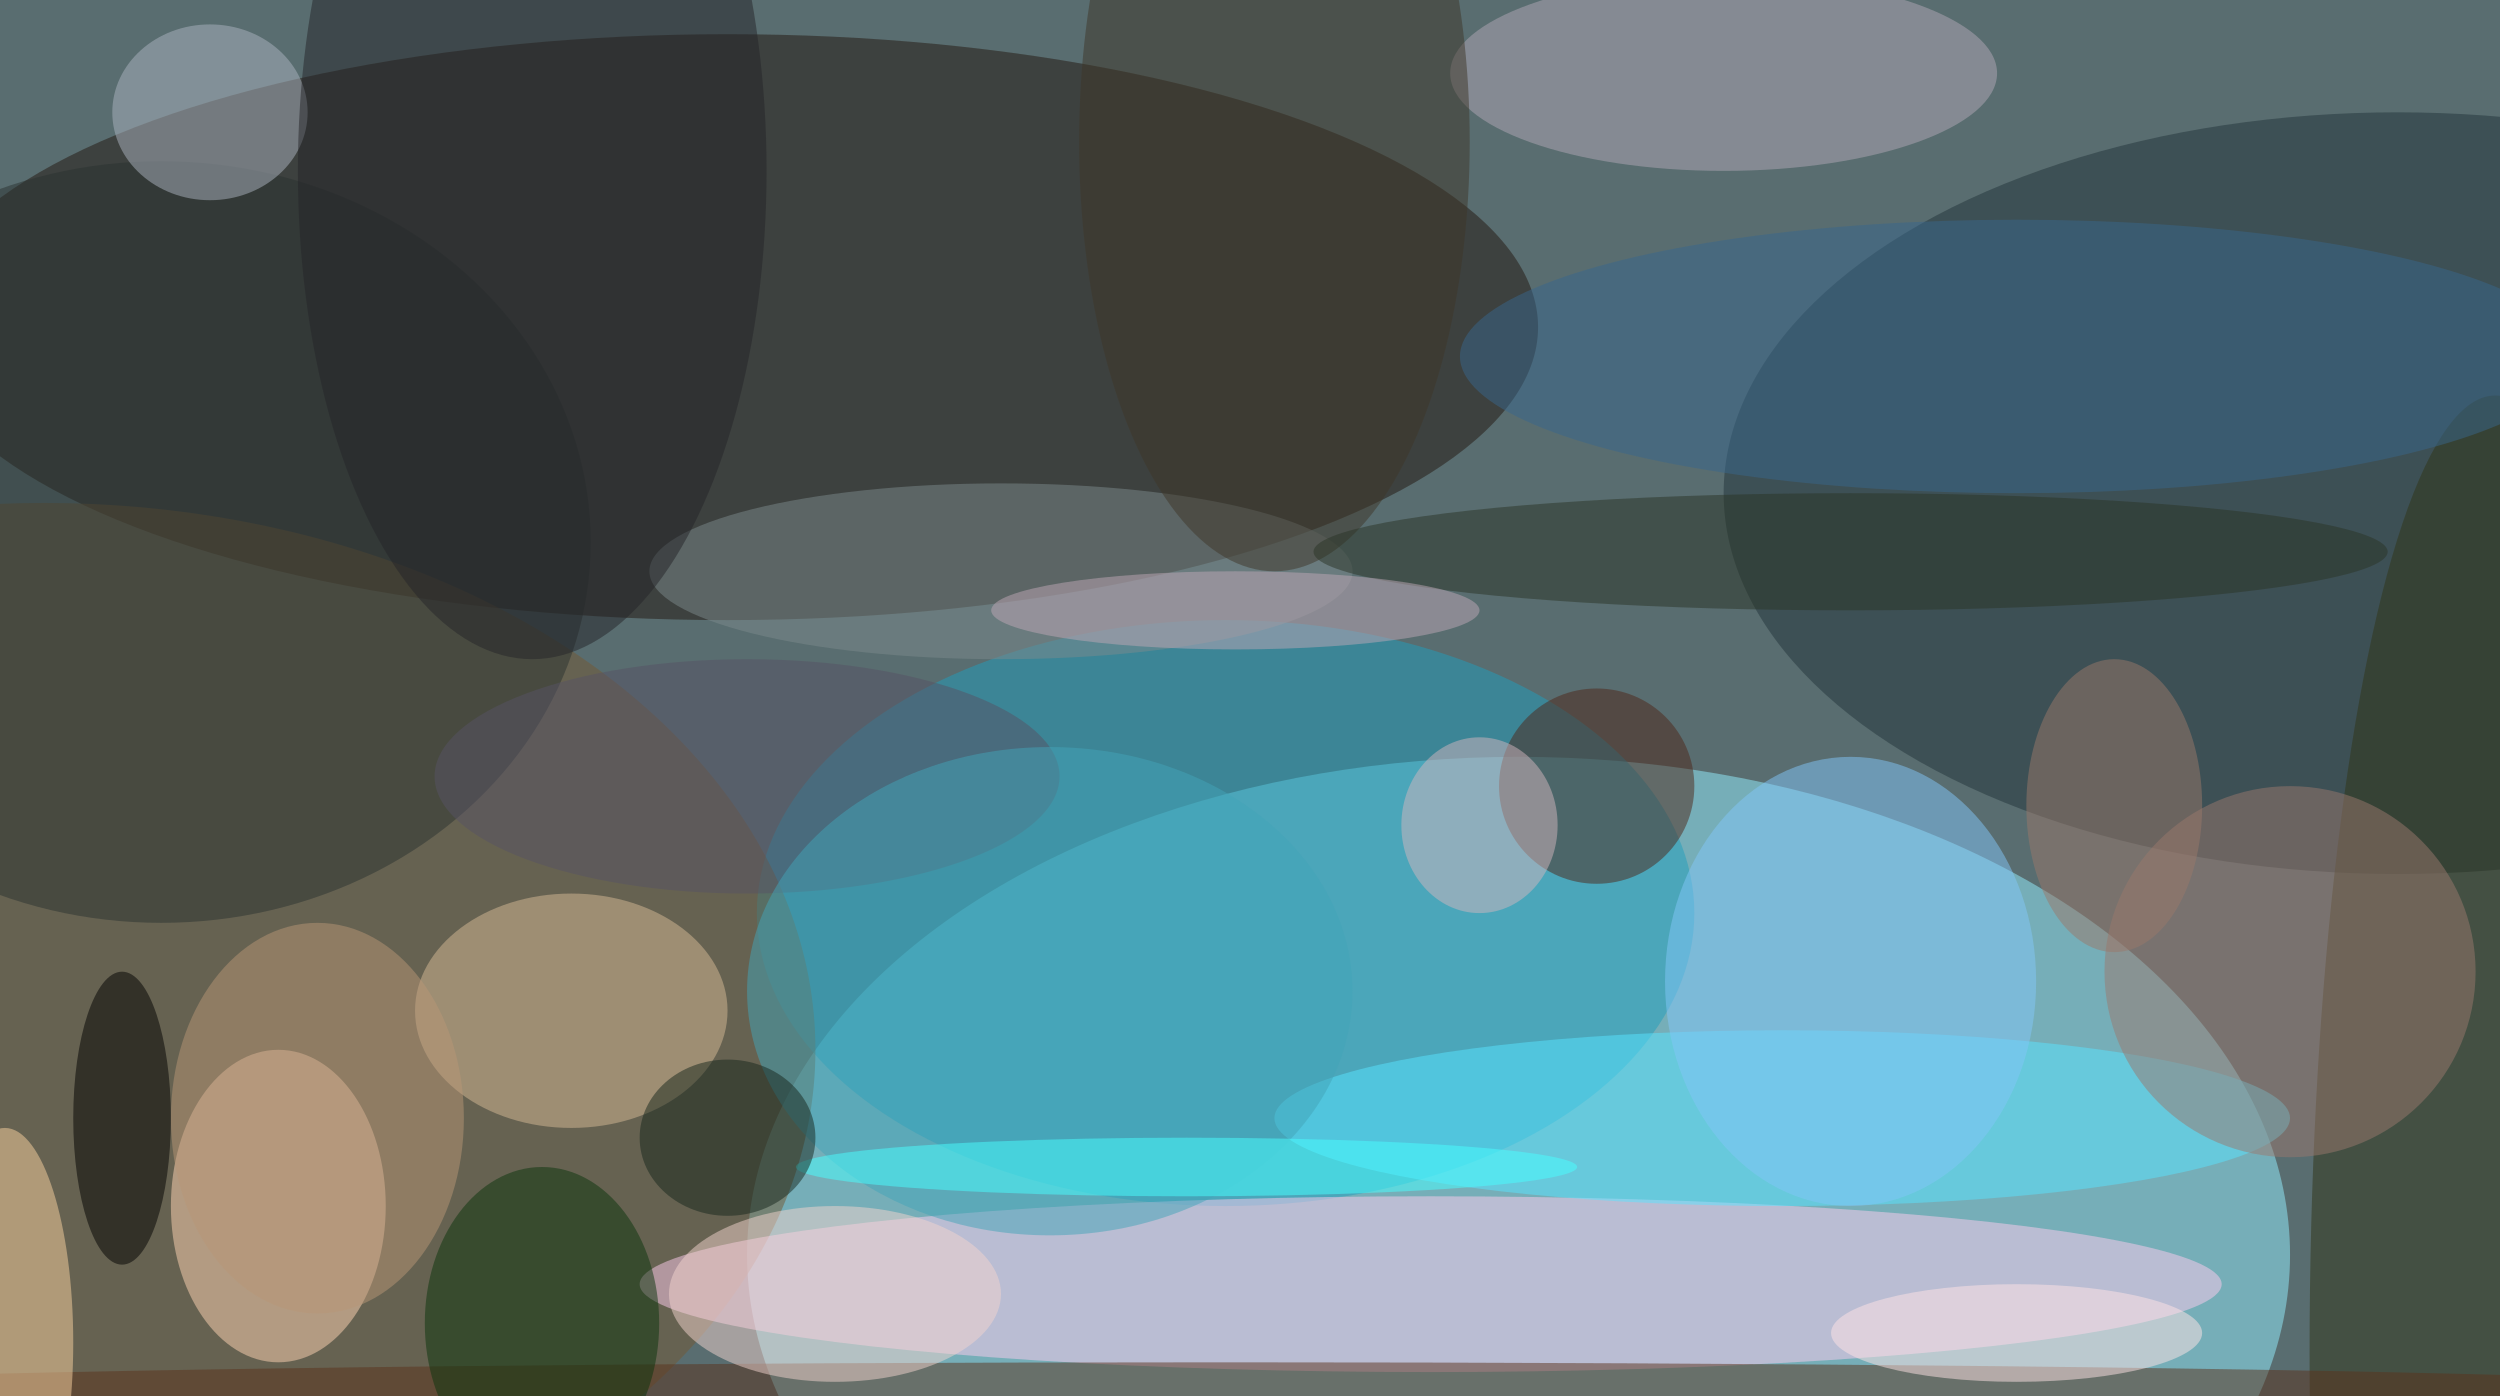
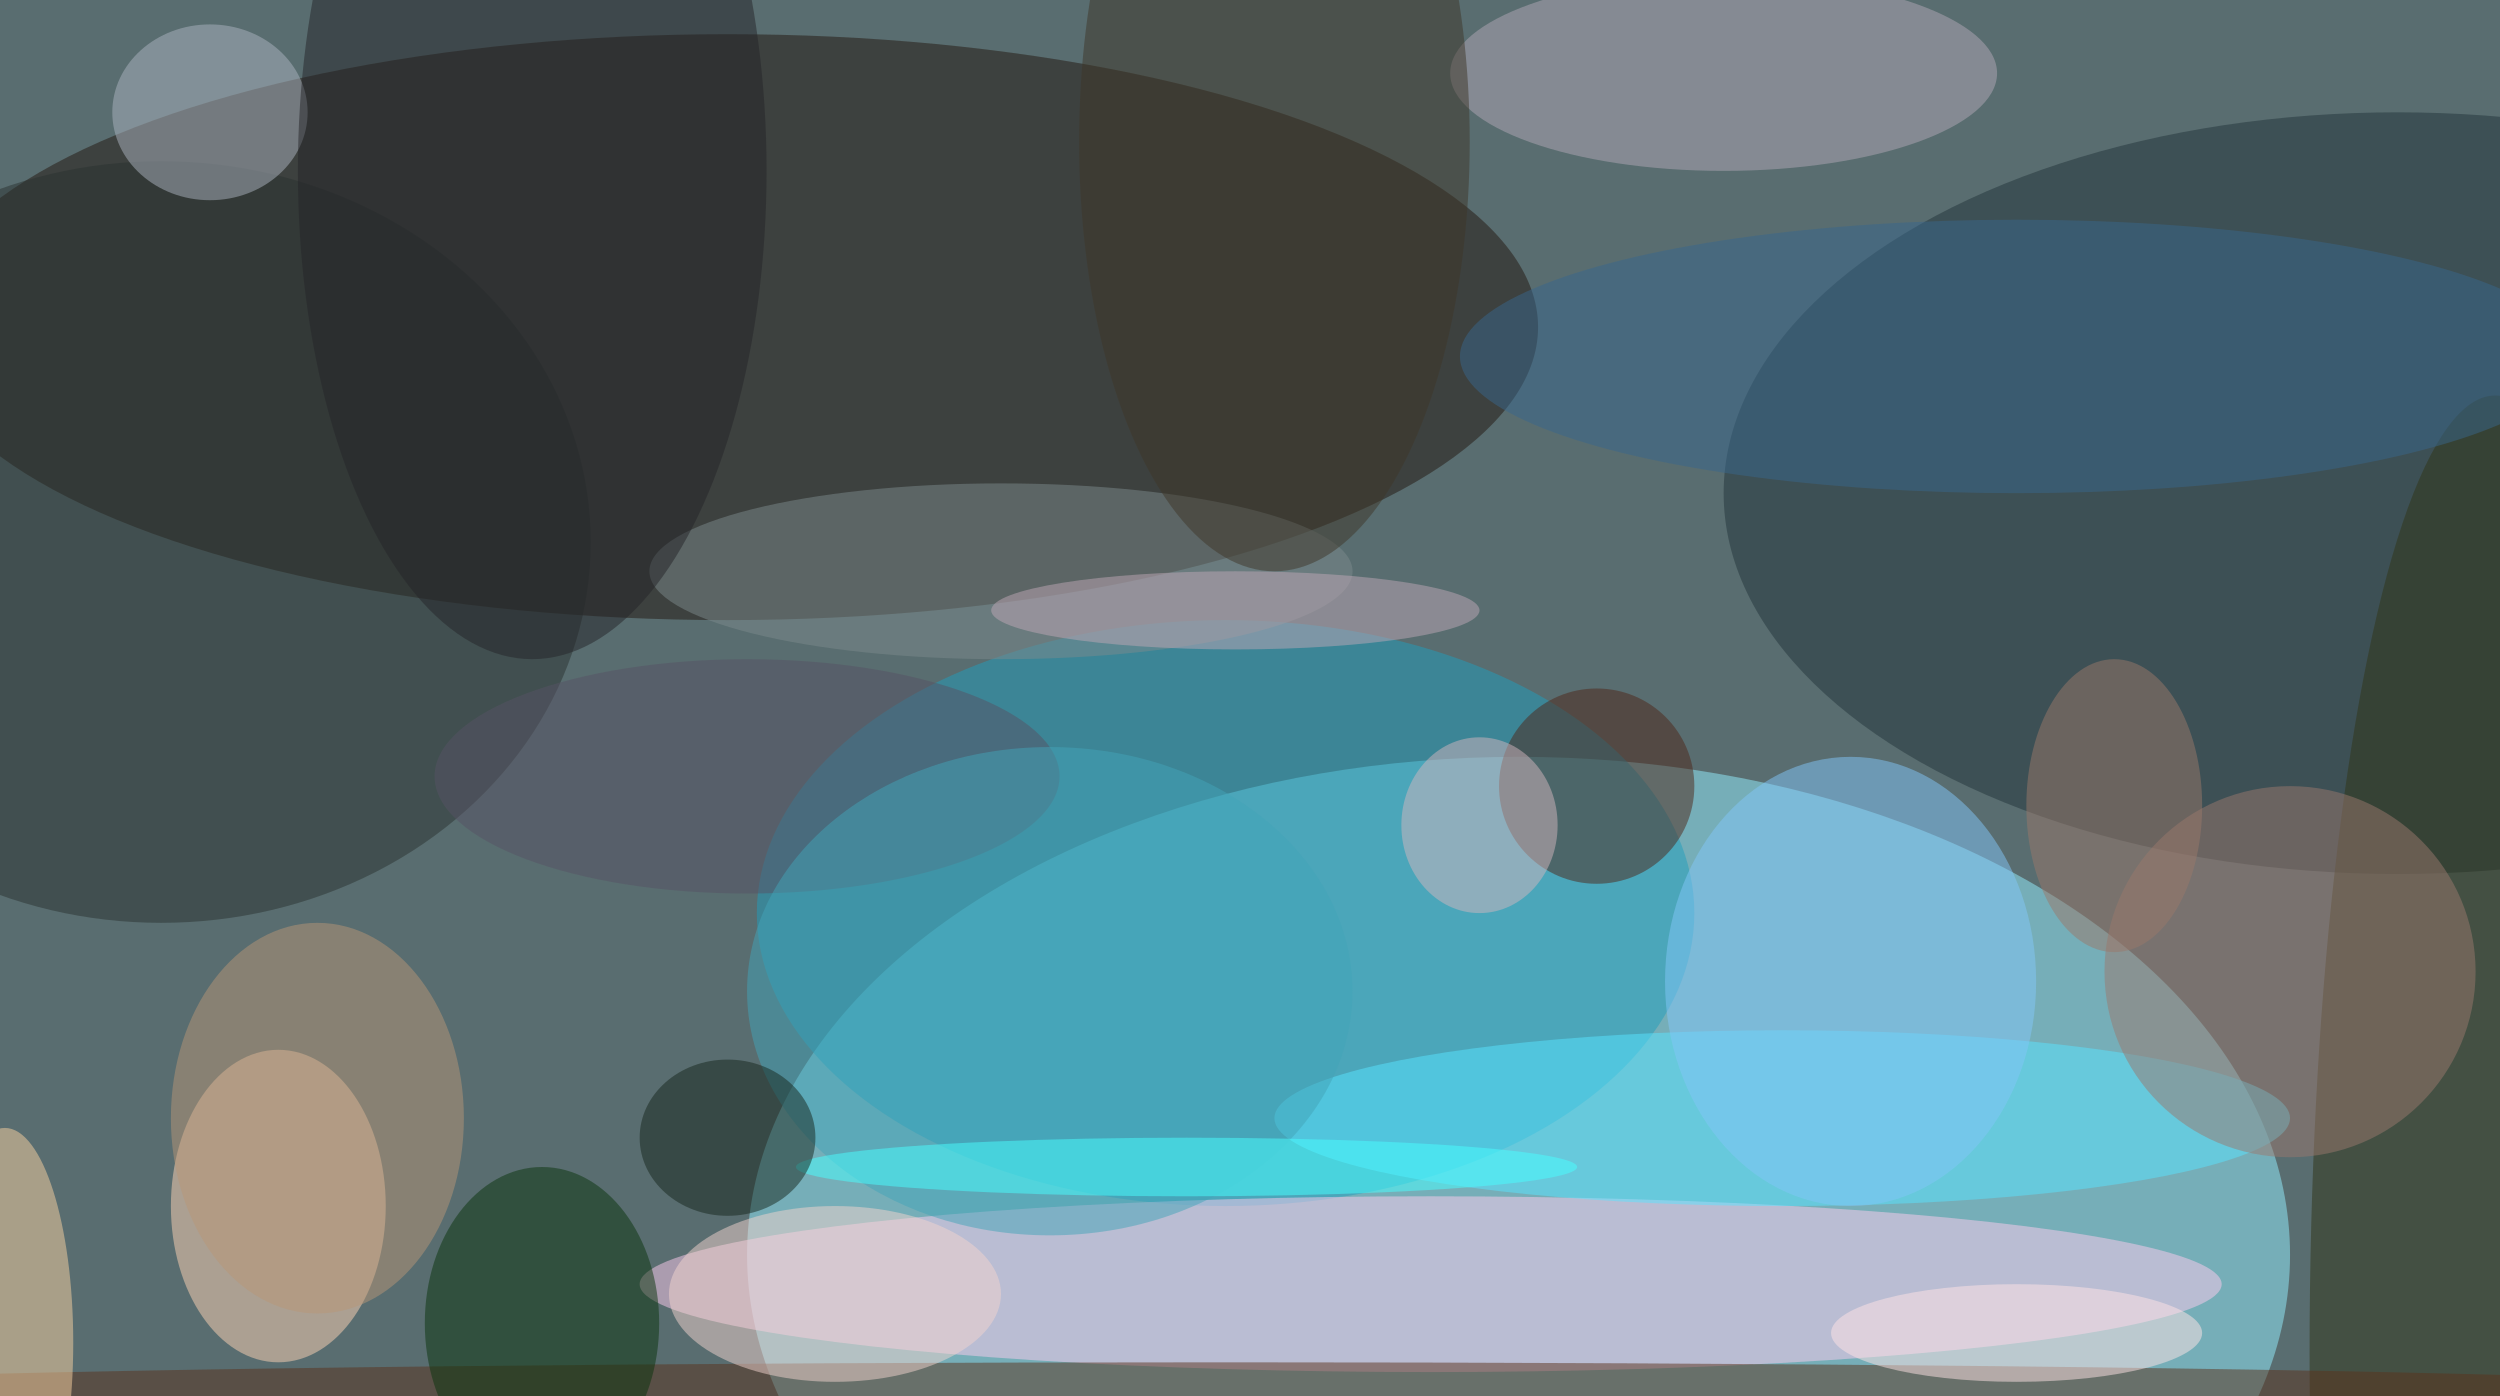
<svg xmlns="http://www.w3.org/2000/svg" width="1024" height="572">
  <path fill="#596d70" d="M0 0h1024v572H0z" />
  <g fill-opacity=".502" transform="matrix(4 0 0 4 2 2)">
    <ellipse cx="155" cy="128" fill="#94efff" rx="79" ry="51" />
    <ellipse cx="74" cy="33" fill="#23160e" rx="83" ry="30" />
    <ellipse cx="245" cy="50" fill="#22353a" rx="69" ry="39" />
    <ellipse cx="125" cy="93" fill="#209ebc" rx="48" ry="30" />
-     <ellipse cx="4" cy="107" fill="#745832" rx="79" ry="56" />
    <ellipse cx="146" cy="131" fill="#fccbed" rx="81" ry="9" />
    <ellipse cx="28" cy="123" fill="#ffd4b4" rx="11" ry="16" />
    <ellipse cx="182" cy="114" fill="#59e3ff" rx="52" ry="9" />
    <ellipse cx="255" cy="138" fill="#303416" rx="19" ry="98" />
    <ellipse cx="16" cy="55" fill="#2a3231" rx="44" ry="39" />
-     <ellipse cx="58" cy="103" fill="#d5b995" rx="16" ry="12" />
    <ellipse cx="176" cy="7" fill="#b1a7b5" rx="28" ry="10" />
    <ellipse cx="125" cy="142" fill="#5b321c" rx="159" ry="3" />
    <circle cx="163" cy="80" r="10" fill="#4e2619" />
    <ellipse cx="21" cy="11" fill="#abb3c0" rx="10" ry="9" />
    <ellipse cx="102" cy="58" fill="#7c8a8b" rx="36" ry="9" />
    <ellipse cx="206" cy="36" fill="#39678c" rx="57" ry="14" />
    <ellipse cx="54" cy="17" fill="#242528" rx="24" ry="50" />
-     <ellipse cx="12" cy="114" rx="5" ry="15" />
    <ellipse cy="137" fill="#fad1a0" rx="7" ry="22" />
    <ellipse cx="55" cy="135" fill="#0b340d" rx="12" ry="16" />
    <ellipse cx="189" cy="100" fill="#82c6f8" rx="19" ry="23" />
    <circle cx="234" cy="99" r="19" fill="#9a796f" />
    <ellipse cx="130" cy="14" fill="#3e3728" rx="20" ry="44" />
    <ellipse cx="76" cy="79" fill="#565264" rx="32" ry="12" />
    <ellipse cx="107" cy="101" fill="#42a3b8" rx="31" ry="25" />
    <ellipse cx="121" cy="119" fill="#49ffff" rx="40" ry="3" />
-     <ellipse cx="189" cy="56" fill="#2a3526" rx="55" ry="6" />
    <ellipse cx="85" cy="132" fill="#f1d4ce" rx="17" ry="9" />
    <ellipse cx="32" cy="114" fill="#b79576" rx="15" ry="20" />
    <ellipse cx="151" cy="84" fill="#d1b6be" rx="8" ry="9" />
    <ellipse cx="206" cy="136" fill="#ffe4e6" rx="19" ry="5" />
    <ellipse cx="216" cy="82" fill="#9a786b" rx="9" ry="15" />
    <ellipse cx="126" cy="62" fill="#bda7b5" rx="25" ry="4" />
    <ellipse cx="74" cy="116" fill="#16261c" rx="9" ry="8" />
  </g>
</svg>